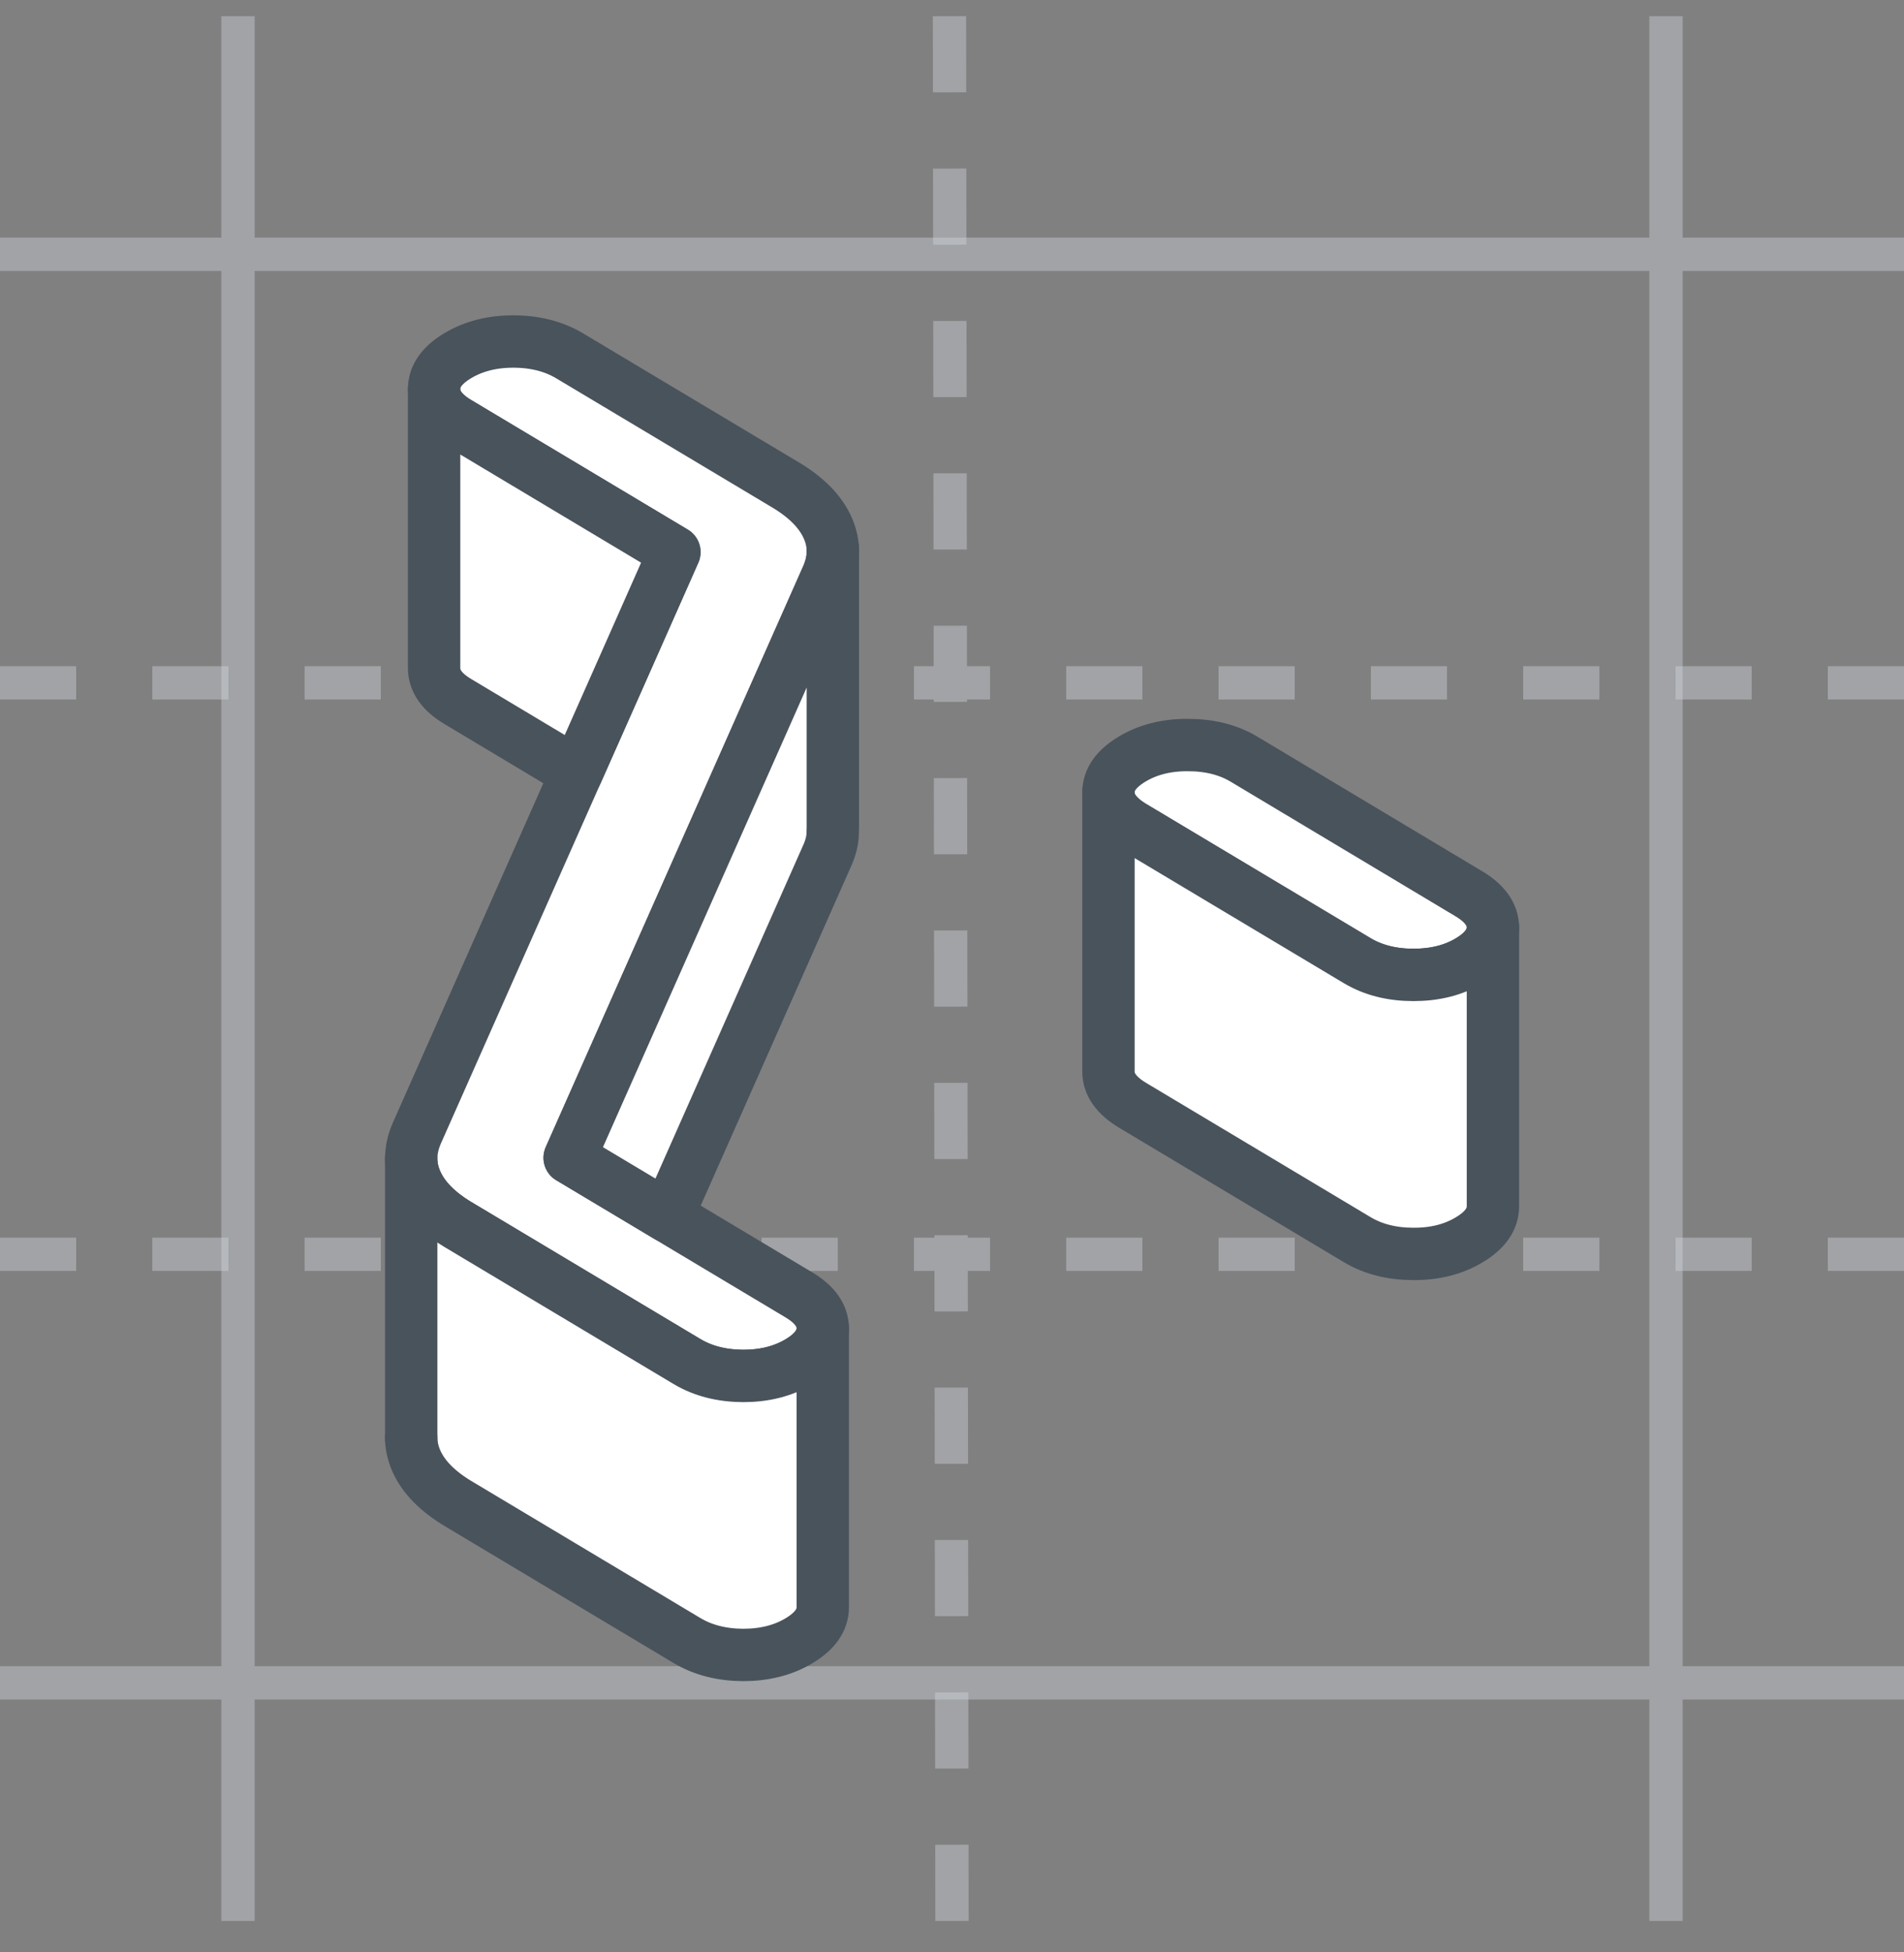
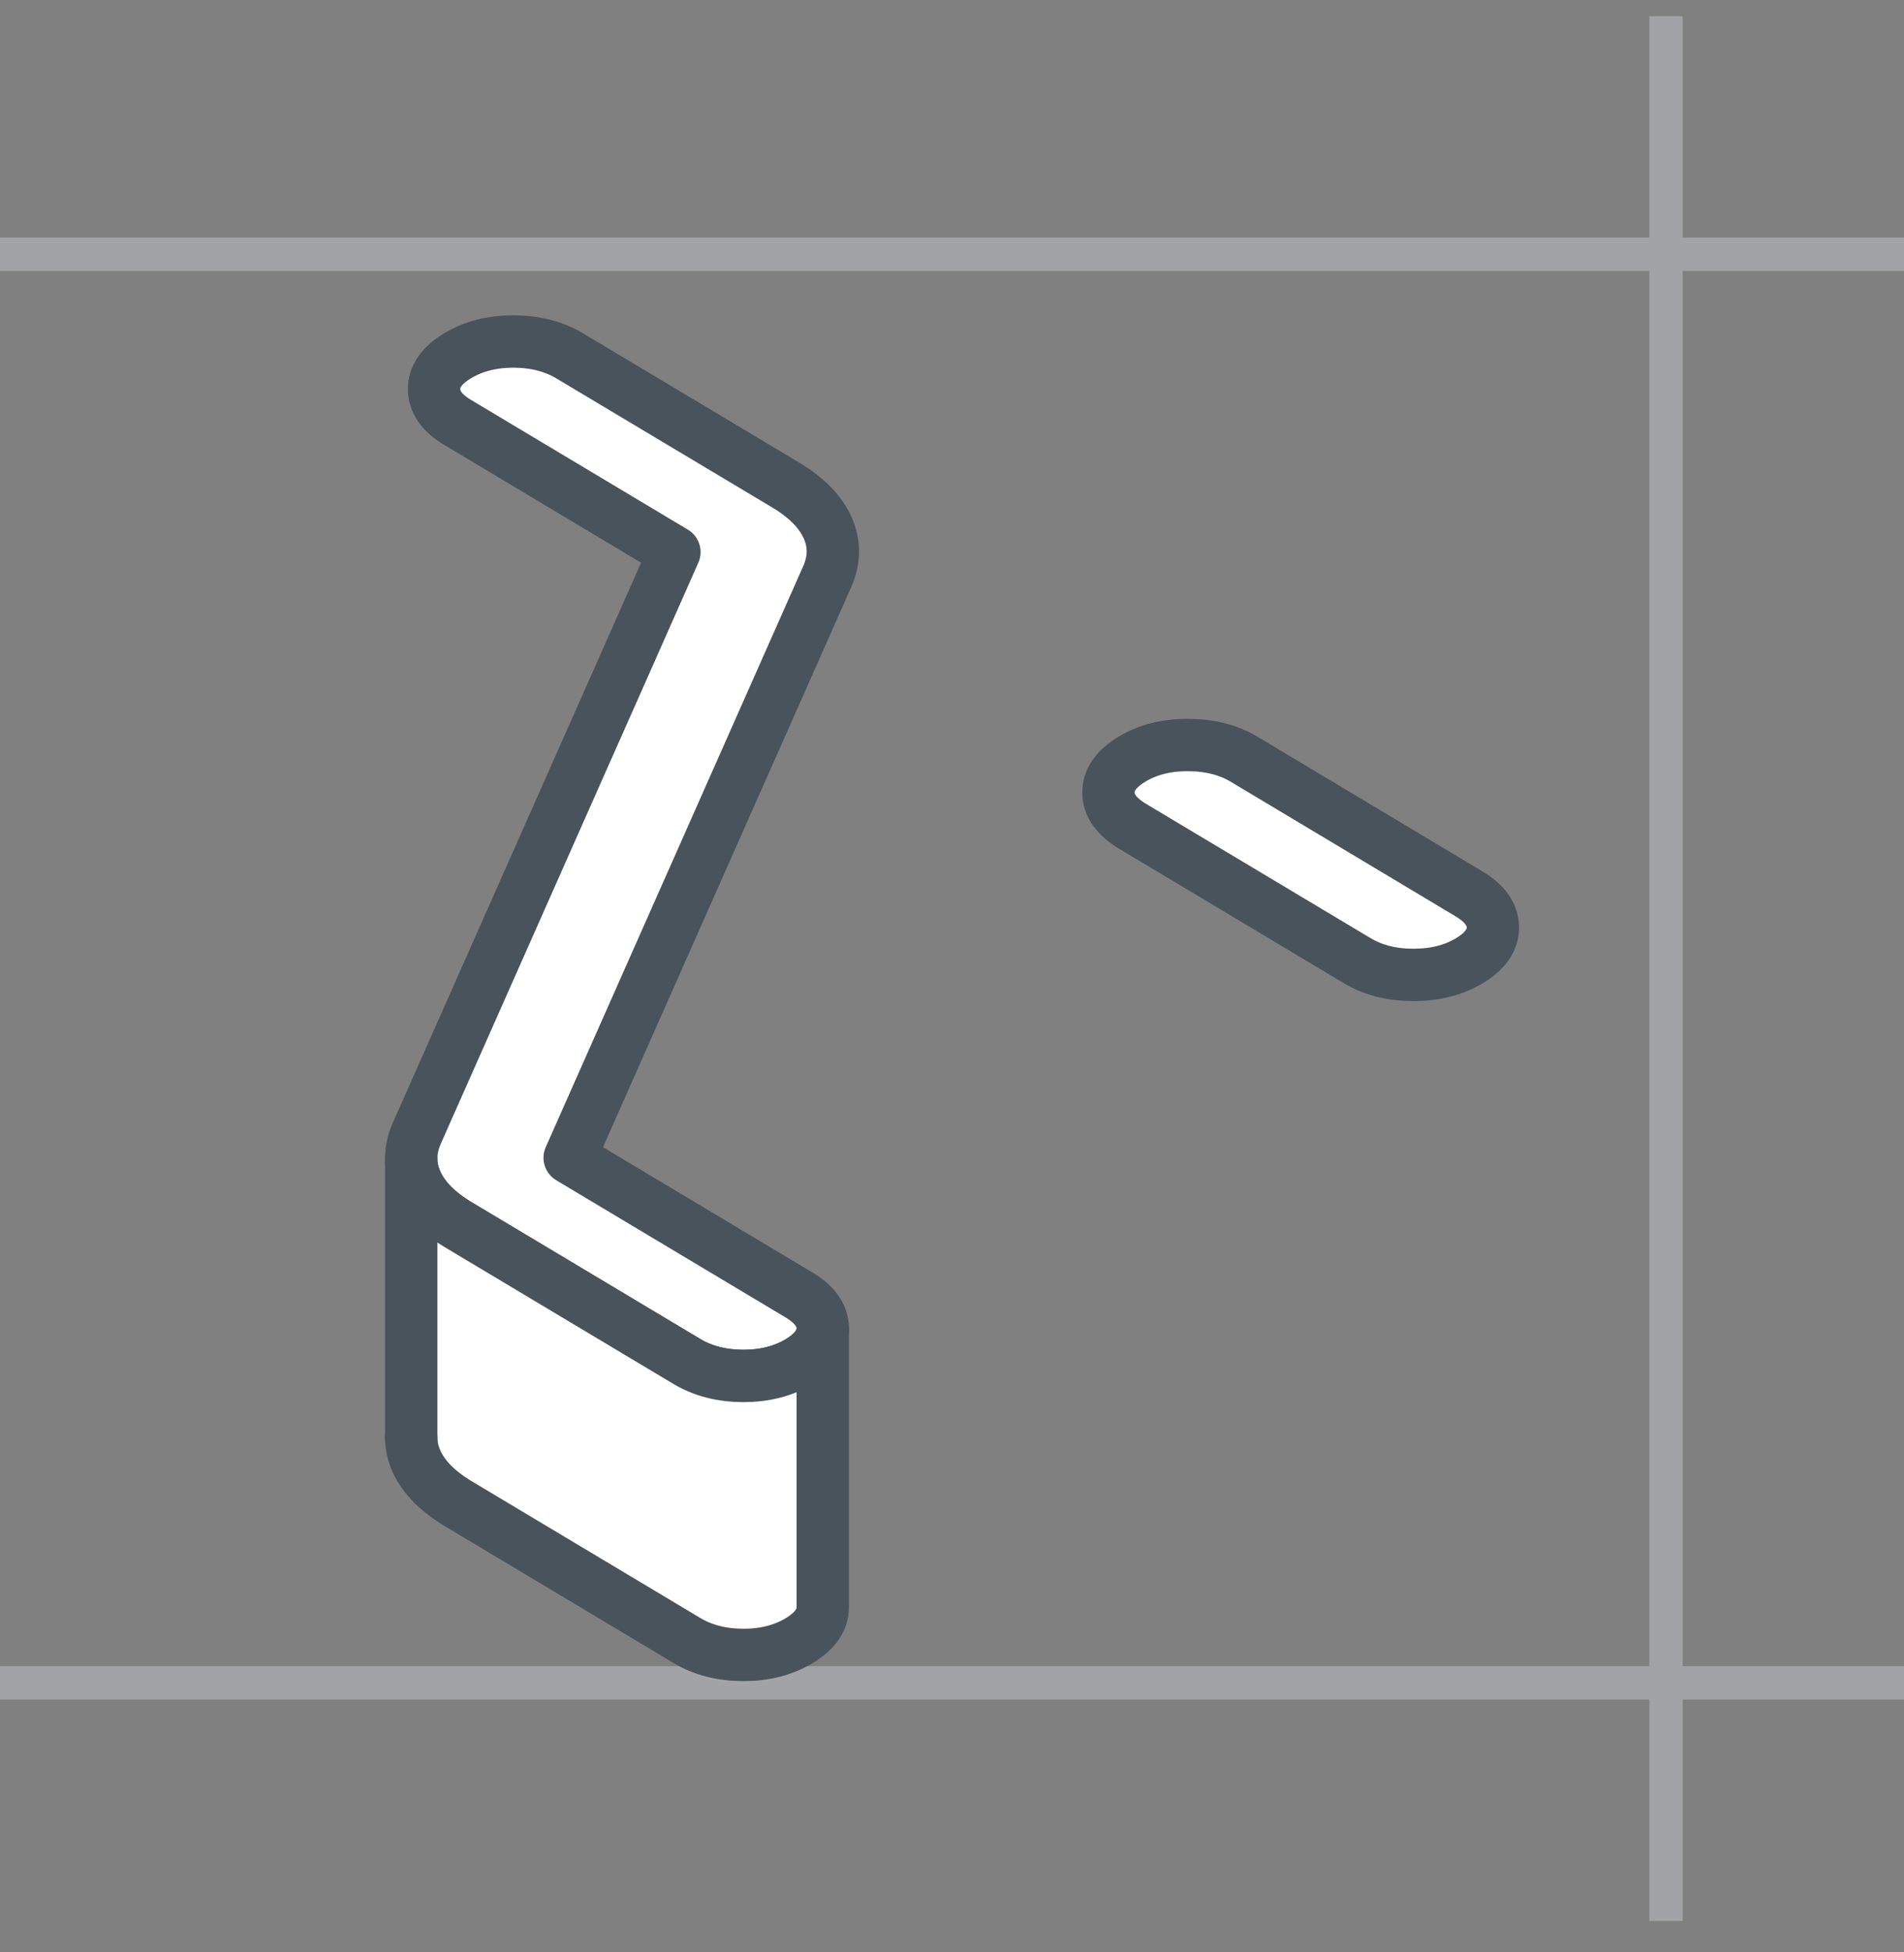
<svg xmlns="http://www.w3.org/2000/svg" width="40" height="41" viewBox="0 0 40 41" fill="none">
  <rect x="0" y="0" width="40" height="41" fill="#808080" stroke="none" />
-   <path d="M40 14.34H0M40 26.34H0M19.947 0.34L20 40.34" stroke="#D3D8DF" stroke-opacity="0.4" stroke-width="0.7" stroke-miterlimit="10" stroke-dasharray="1.6 1.6" />
-   <path d="M35 0.34V40.34M5 0.34V40.34M0 5.34H40M0 35.34H40" stroke="#D3D8DF" stroke-opacity="0.4" stroke-width="0.7" stroke-miterlimit="10" />
+   <path d="M35 0.34V40.34M5 0.34M0 5.34H40M0 35.34H40" stroke="#D3D8DF" stroke-opacity="0.4" stroke-width="0.7" stroke-miterlimit="10" />
  <g clip-path="url(#clip0_2114_2091)">
    <g clip-path="url(#clip1_2114_2091)">
      <path d="M30.861 18.771L26.137 15.944C25.804 15.745 25.411 15.646 24.958 15.646C24.508 15.643 24.115 15.742 23.784 15.941C23.451 16.141 23.284 16.375 23.287 16.645C23.287 16.914 23.456 17.148 23.79 17.35L28.513 20.174C28.847 20.373 29.24 20.473 29.693 20.473C30.142 20.473 30.535 20.376 30.866 20.177C31.2 19.978 31.364 19.744 31.364 19.474C31.361 19.205 31.194 18.97 30.861 18.771Z" fill="white" stroke="#49535C" stroke-width="1.1" stroke-linecap="round" stroke-linejoin="round" />
      <path d="M15.817 15.631L11.968 24.313L14.021 25.541L16.779 27.19C17.115 27.389 17.282 27.623 17.285 27.893C17.285 28.162 17.121 28.396 16.787 28.596C16.456 28.795 16.063 28.895 15.611 28.895C15.161 28.892 14.768 28.792 14.434 28.593L13.037 27.758L10.319 26.132L9.623 25.716C9.19 25.456 8.899 25.16 8.749 24.826C8.676 24.665 8.639 24.498 8.639 24.334C8.639 24.155 8.678 23.976 8.758 23.795L12.115 16.225L13.099 14.008L14.168 11.594L9.623 8.876C9.286 8.677 9.12 8.442 9.12 8.173C9.117 7.903 9.284 7.669 9.615 7.47C9.948 7.271 10.339 7.171 10.791 7.171C11.241 7.174 11.634 7.273 11.968 7.473L16.516 10.191C16.948 10.452 17.237 10.748 17.387 11.082C17.46 11.246 17.497 11.412 17.497 11.579C17.497 11.755 17.457 11.931 17.378 12.11L15.817 15.631Z" fill="white" stroke="#49535C" stroke-width="1.1" stroke-linecap="round" stroke-linejoin="round" />
-       <path d="M14.168 11.594L13.099 14.008L12.115 16.226L9.623 14.735C9.286 14.535 9.12 14.301 9.12 14.031V8.173C9.12 8.442 9.286 8.677 9.623 8.876L14.168 11.594Z" fill="white" stroke="#49535C" stroke-width="1.1" stroke-linecap="round" stroke-linejoin="round" />
-       <path d="M31.364 19.474V25.333C31.364 25.602 31.2 25.837 30.866 26.036C30.535 26.235 30.142 26.335 29.693 26.332C29.24 26.332 28.847 26.232 28.513 26.033L23.79 23.209C23.456 23.007 23.287 22.773 23.287 22.503V16.645C23.287 16.914 23.456 17.148 23.79 17.351L28.513 20.174C28.847 20.373 29.24 20.473 29.693 20.473C30.142 20.473 30.535 20.377 30.866 20.177C31.2 19.978 31.364 19.744 31.364 19.474Z" fill="white" stroke="#49535C" stroke-width="1.1" stroke-linecap="round" stroke-linejoin="round" />
-       <path d="M17.497 11.579V17.376L17.494 17.479C17.494 17.64 17.452 17.804 17.378 17.968L14.021 25.54L11.967 24.313L15.817 15.63L17.378 12.109C17.457 11.931 17.497 11.755 17.497 11.579Z" fill="white" stroke="#49535C" stroke-width="1.1" stroke-linecap="round" stroke-linejoin="round" />
      <path d="M17.497 11.579V11.523V11.579Z" fill="white" />
-       <path d="M17.497 11.579V11.523" stroke="#49535C" stroke-width="1.1" stroke-linecap="round" stroke-linejoin="round" />
      <path d="M17.285 27.893V33.752C17.285 34.021 17.121 34.255 16.787 34.455C16.456 34.654 16.063 34.754 15.611 34.754C15.161 34.751 14.768 34.651 14.434 34.452L9.623 31.575C9.19 31.314 8.899 31.019 8.749 30.685C8.676 30.521 8.639 30.354 8.639 30.187V24.334C8.639 24.498 8.676 24.665 8.749 24.826C8.899 25.16 9.19 25.456 9.623 25.717L10.319 26.133L13.037 27.758L14.434 28.593C14.768 28.792 15.161 28.892 15.611 28.895C16.063 28.895 16.456 28.795 16.787 28.596C17.121 28.397 17.285 28.163 17.285 27.893Z" fill="white" stroke="#49535C" stroke-width="1.1" stroke-linecap="round" stroke-linejoin="round" />
      <path d="M8.639 30.227V30.186V30.227Z" fill="white" />
      <path d="M8.639 30.227V30.186" stroke="#49535C" stroke-width="1.1" stroke-linecap="round" stroke-linejoin="round" />
    </g>
  </g>
  <defs>
    <clipPath id="clip0_2114_2091">
      <rect width="28" height="29" fill="white" transform="translate(6 6.5)" />
    </clipPath>
    <clipPath id="clip1_2114_2091">
      <rect width="28" height="29" fill="white" transform="translate(6 6.5)" />
    </clipPath>
  </defs>
</svg>